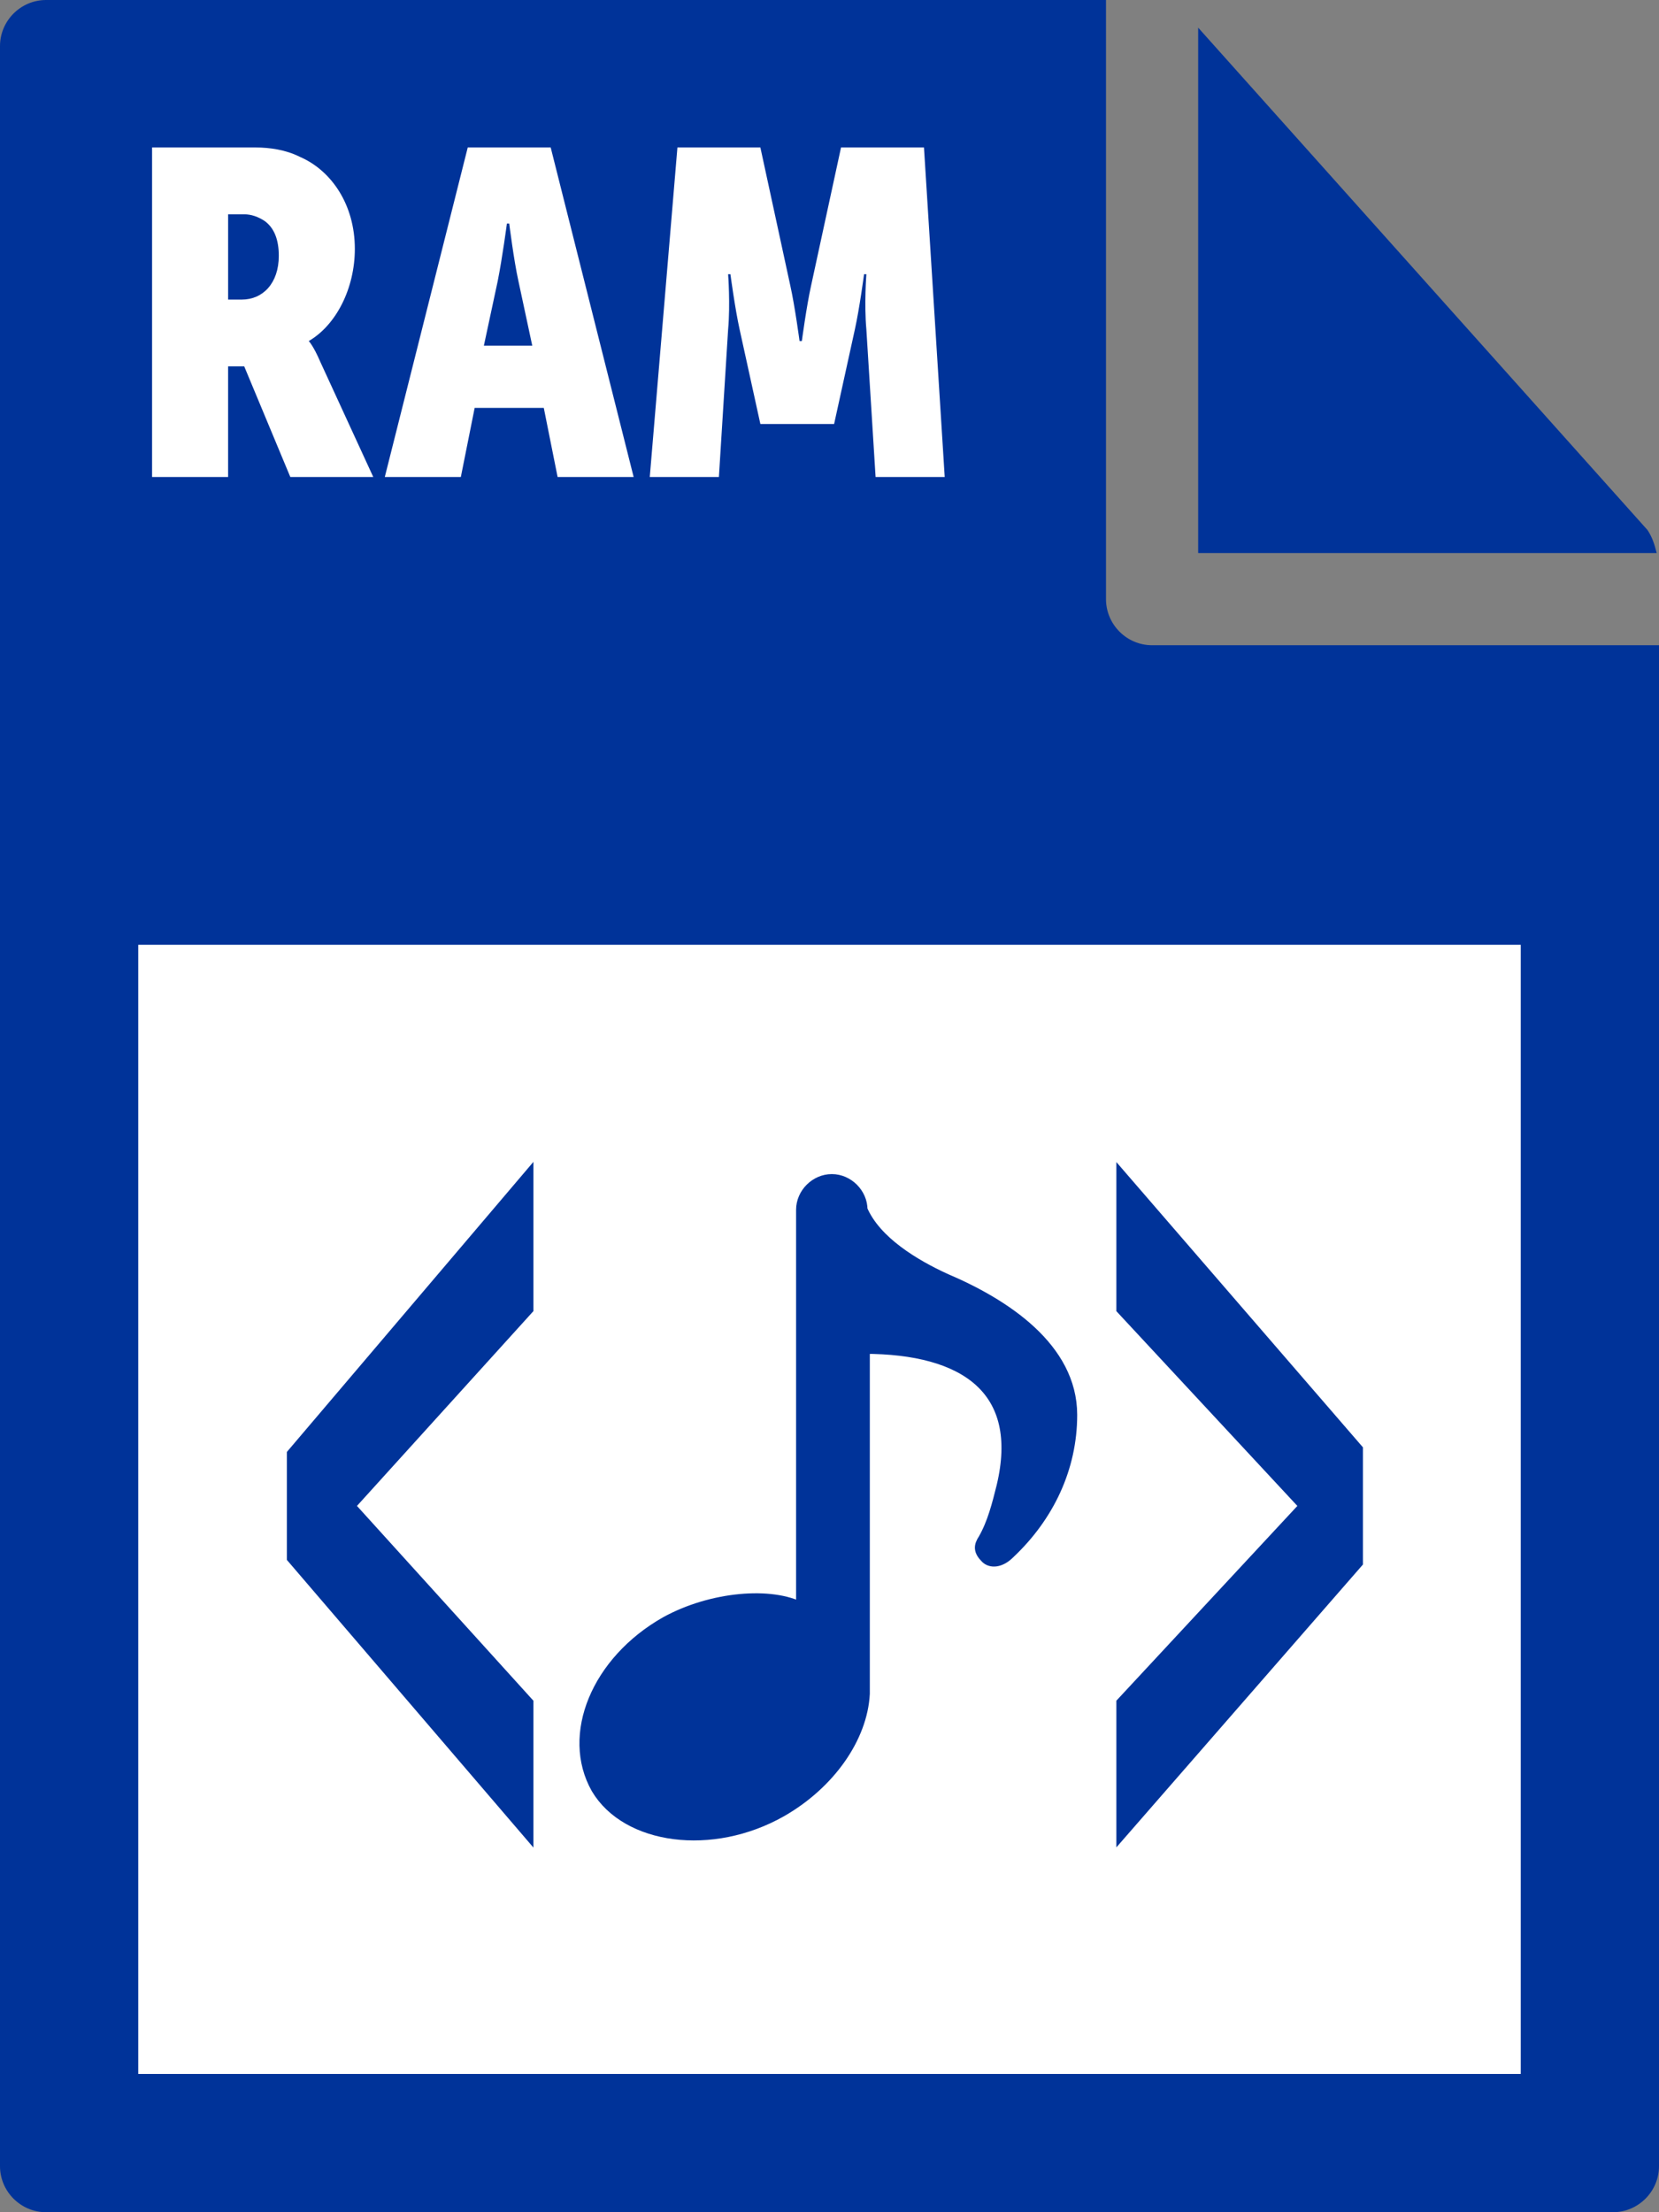
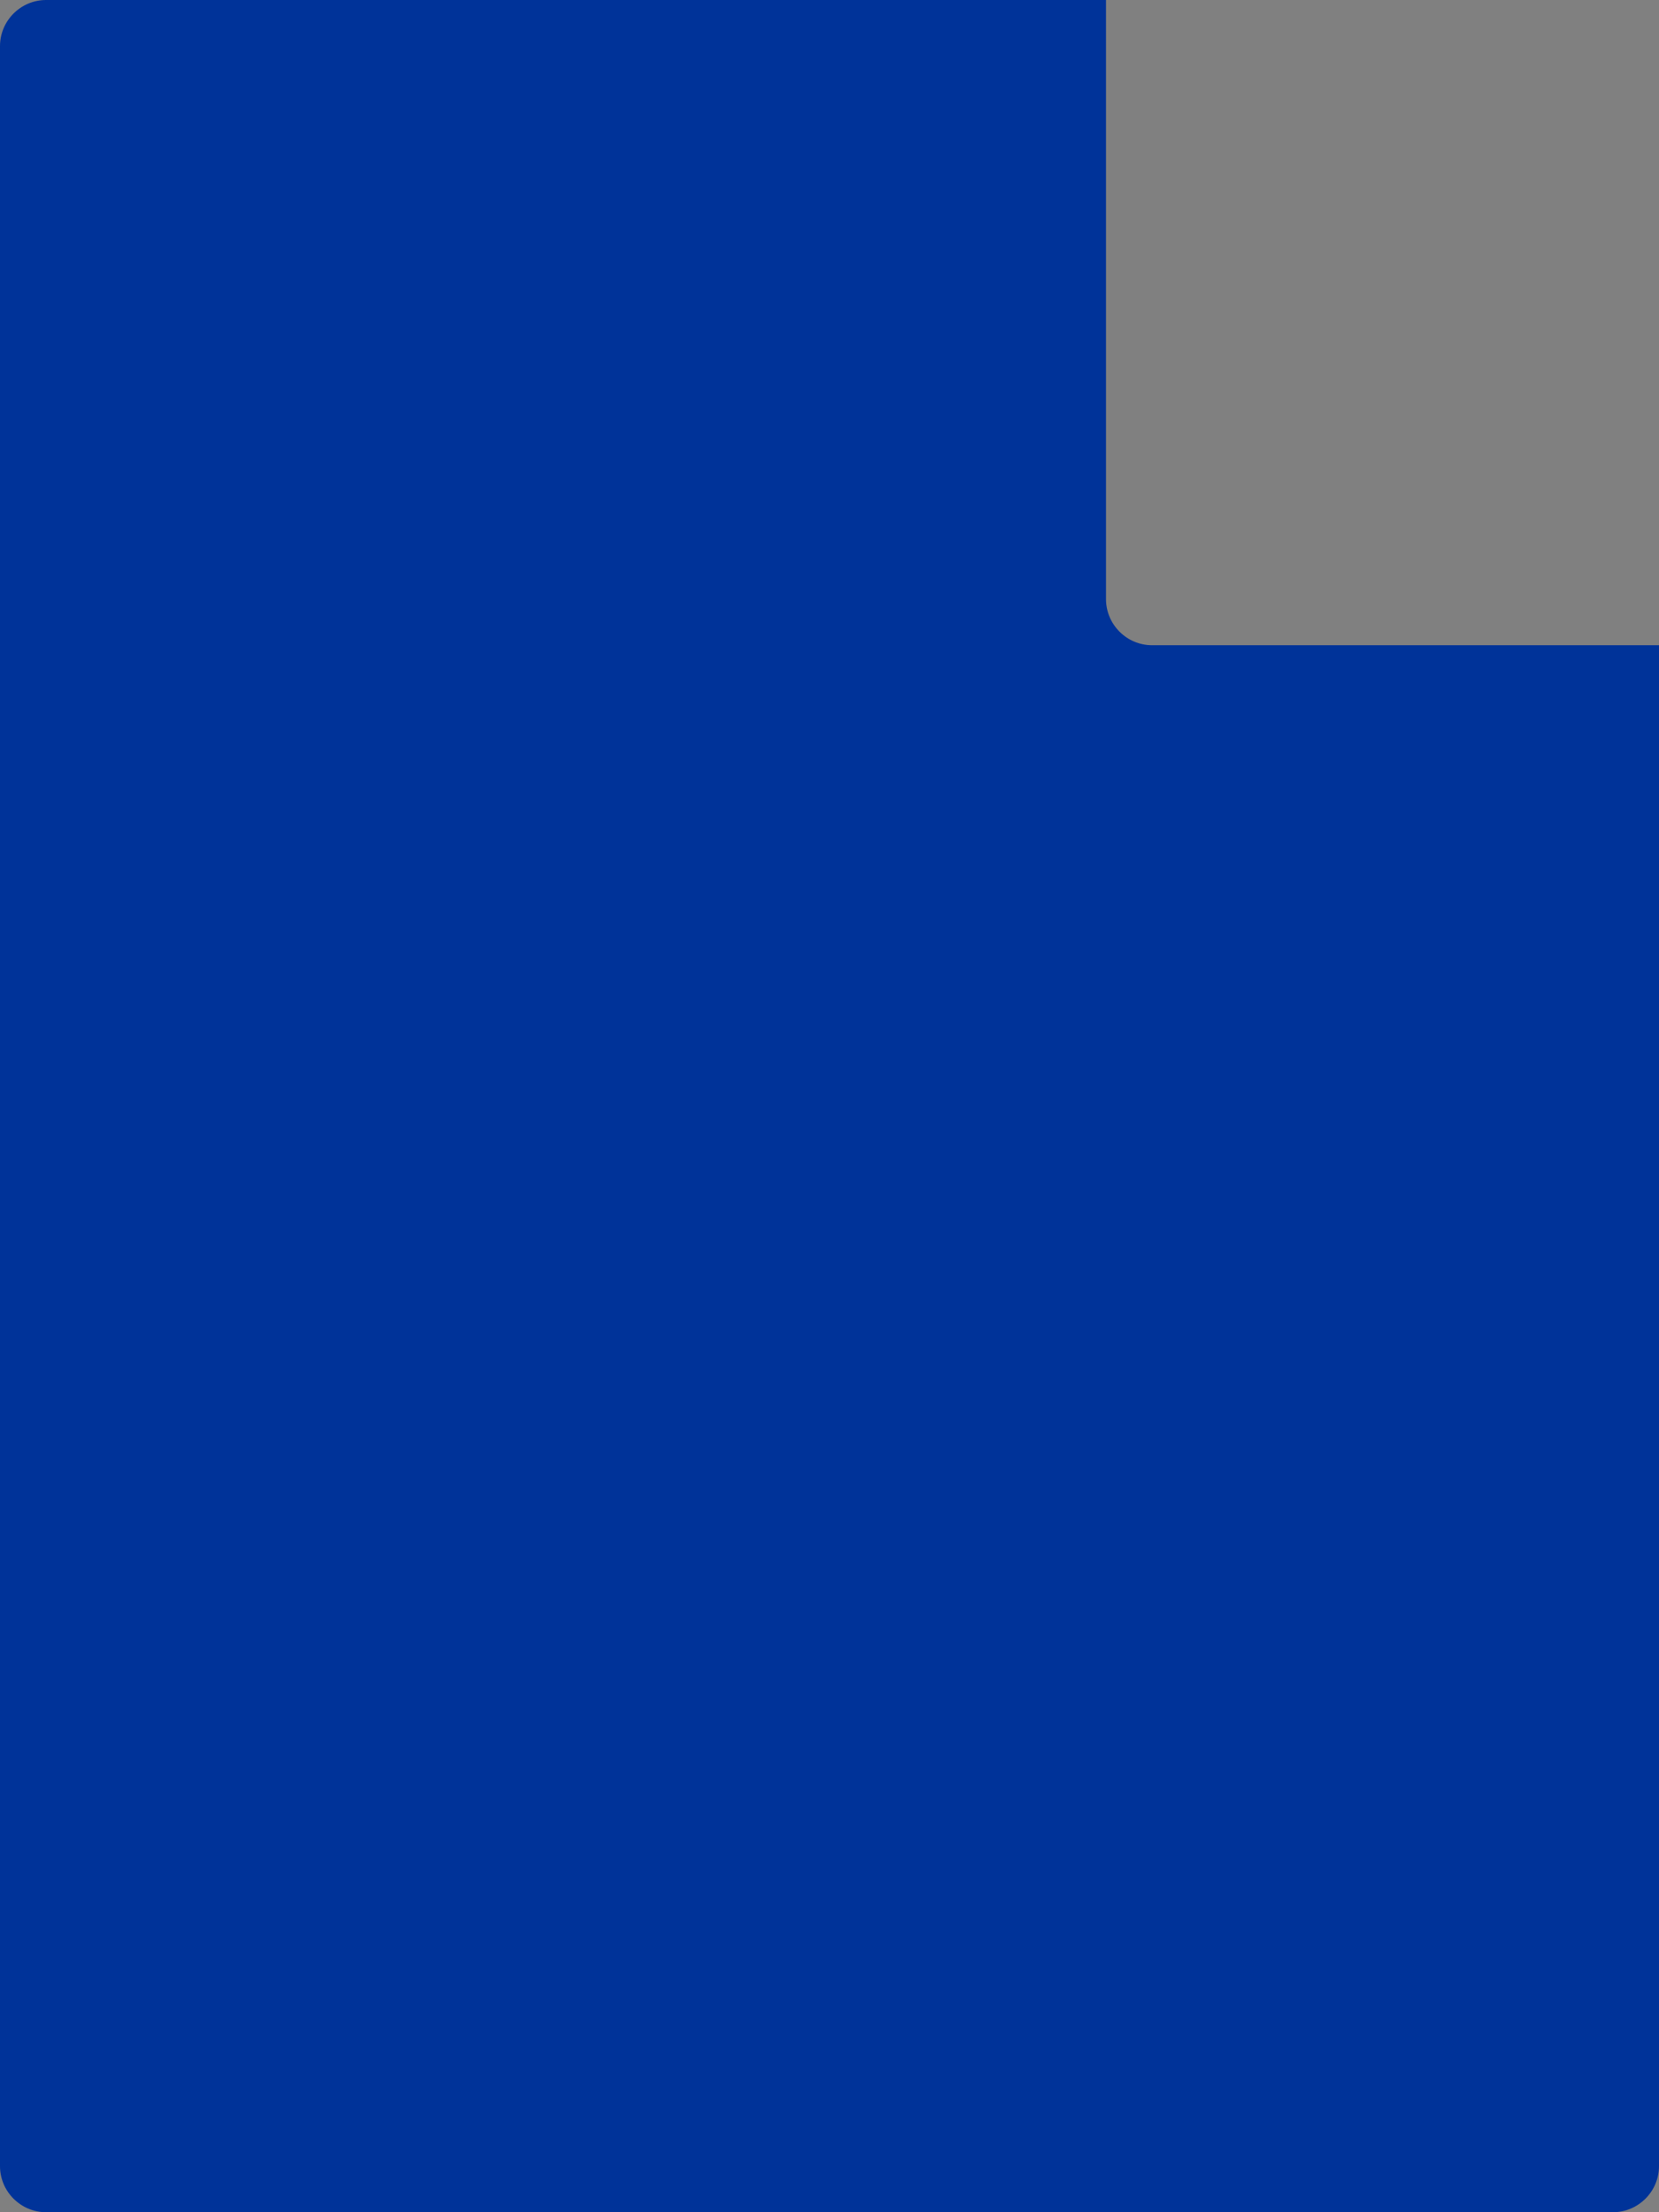
<svg xmlns="http://www.w3.org/2000/svg" id="Layer_1" viewBox="0 0 72 96">
  <rect x="0" y="0" width="72" height="96" fill="#808080" stroke="none" />
  <style>.st0{fill:#039}.st1{fill:#fff}.st2{fill:#039;stroke:#039;stroke-width:.5;stroke-miterlimit:10}</style>
  <path class="st0" d="M0 2v92c0 1.1.9 2 2 2h68c1.1 0 2-.9 2-2V28H50c-1.1 0-2-.9-2-2V0H2C.9 0 0 .9 0 2z" />
-   <path class="st0" d="M71.9 24c-.1-.4-.2-.7-.4-1L52 1.2V24h19.9z" />
-   <path class="st1" d="M6 41h60v49H6zm.6-34.6h4.5c.6 0 1.3.1 1.9.4 1.4.6 2.4 2.1 2.4 4 0 1.7-.8 3.3-2 4 0 0 .2.2.5.9l2.3 5h-3.6l-2-4.8h-.7v4.8H6.6V6.4zm3.9 6.6c.9 0 1.6-.7 1.6-1.9 0-.7-.2-1.2-.6-1.5-.3-.2-.6-.3-.9-.3h-.7V13h.6zm9.8-6.6h3.6l3.6 14.3h-3.3l-.6-3h-3l-.6 3h-3.3l3.6-14.3zm2.8 8.6l-.6-2.8c-.2-.9-.4-2.5-.4-2.5H22s-.2 1.5-.4 2.5L21 15h2.1zm6.3-8.6H33l1.3 6c.2.9.4 2.4.4 2.4h.1s.2-1.5.4-2.4l1.3-6h3.6l.9 14.3h-3l-.4-6.4c-.1-1.1 0-2.4 0-2.4h-.1s-.2 1.5-.4 2.4l-.9 4.1H33l-.9-4.1c-.2-.9-.4-2.4-.4-2.4h-.1s.1 1.3 0 2.4l-.4 6.4h-3l1.2-14.3z" />
-   <path class="st2" d="M22.9 73.9l-7.7-8.5v-.1l7.7-8.5v-5.7l-10.2 12v4.5l10.2 11.9zm25.8-22.8v5.7l7.9 8.5v.1l-7.9 8.5v5.6l10.2-11.7v-4.9zM41 55.5c-1.3-.6-3-1.6-3.6-3 0-.7-.6-1.3-1.3-1.3s-1.3.6-1.3 1.3v17.3c-1.3-.7-3.9-.5-5.9.6-3 1.7-4.3 4.9-3 7.2 1.3 2.2 5 2.7 8 1 2.1-1.2 3.5-3.2 3.6-5.1v-15c4.4 0 7 1.8 6 6-.2.8-.4 1.6-.8 2.3-.2.3-.2.5.1.8.2.2.6.2 1-.2 1.7-1.6 2.7-3.7 2.7-6 0-2.9-2.9-4.8-5.5-5.9z" />
</svg>